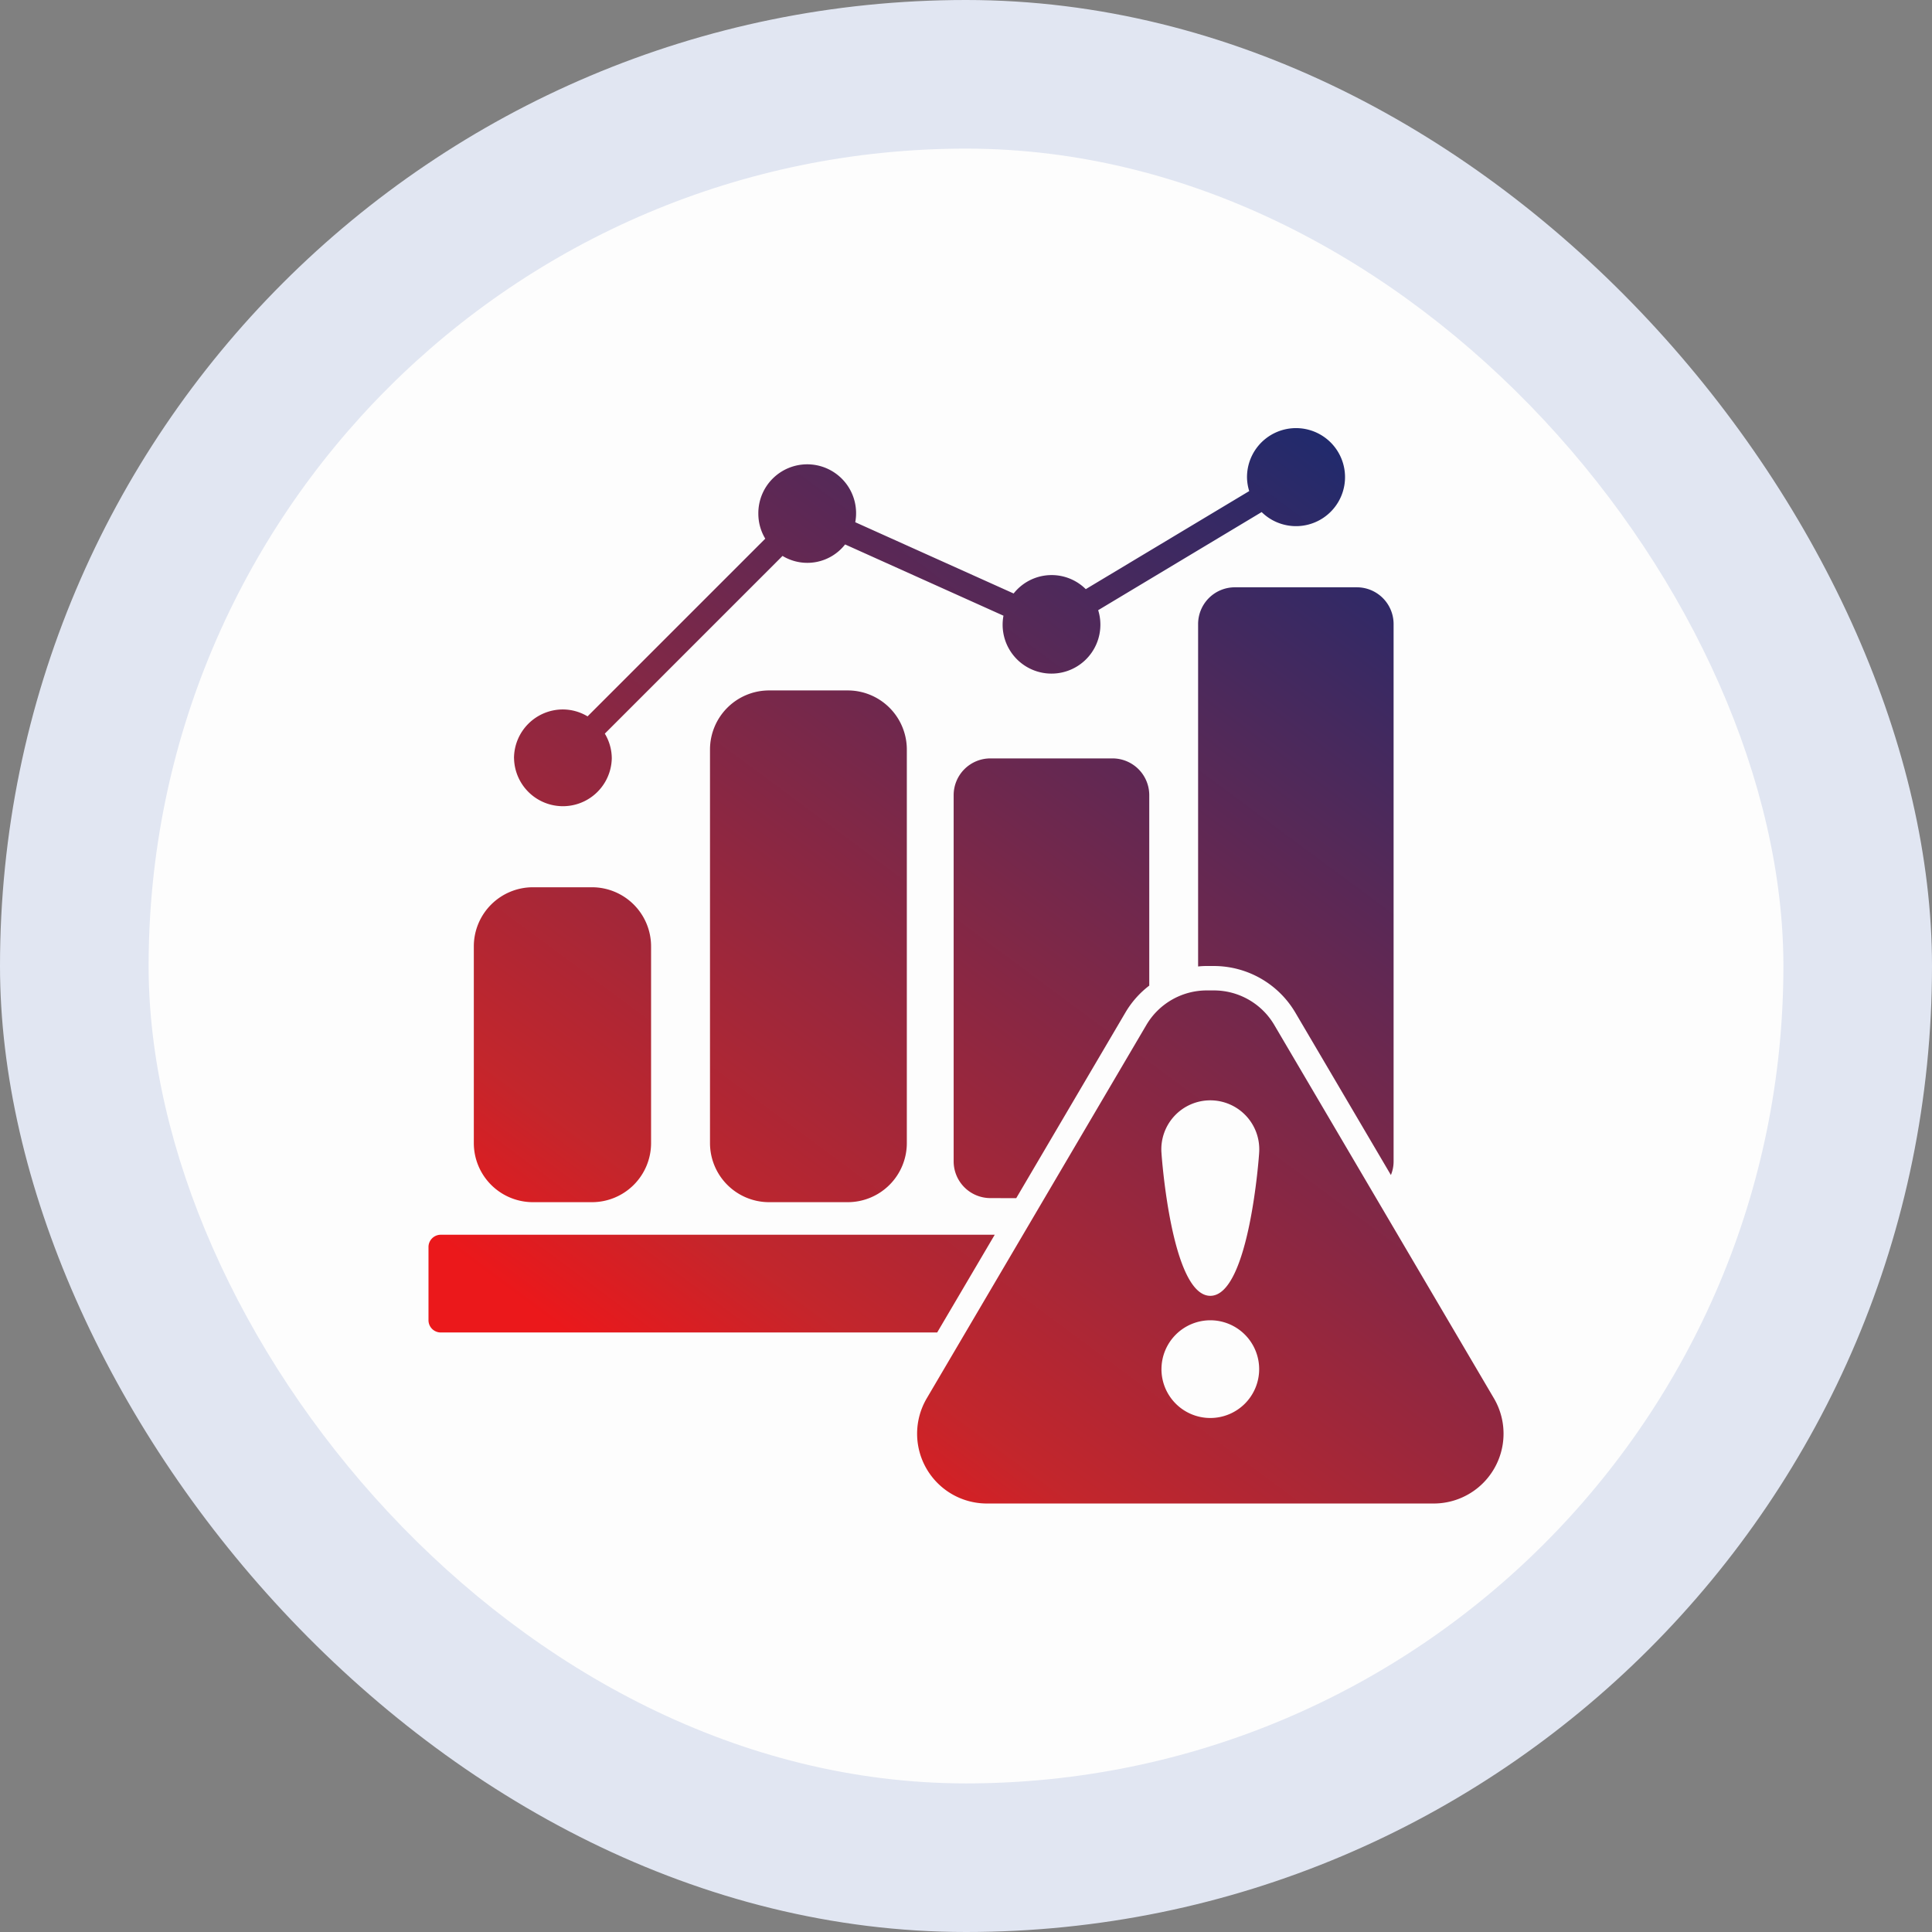
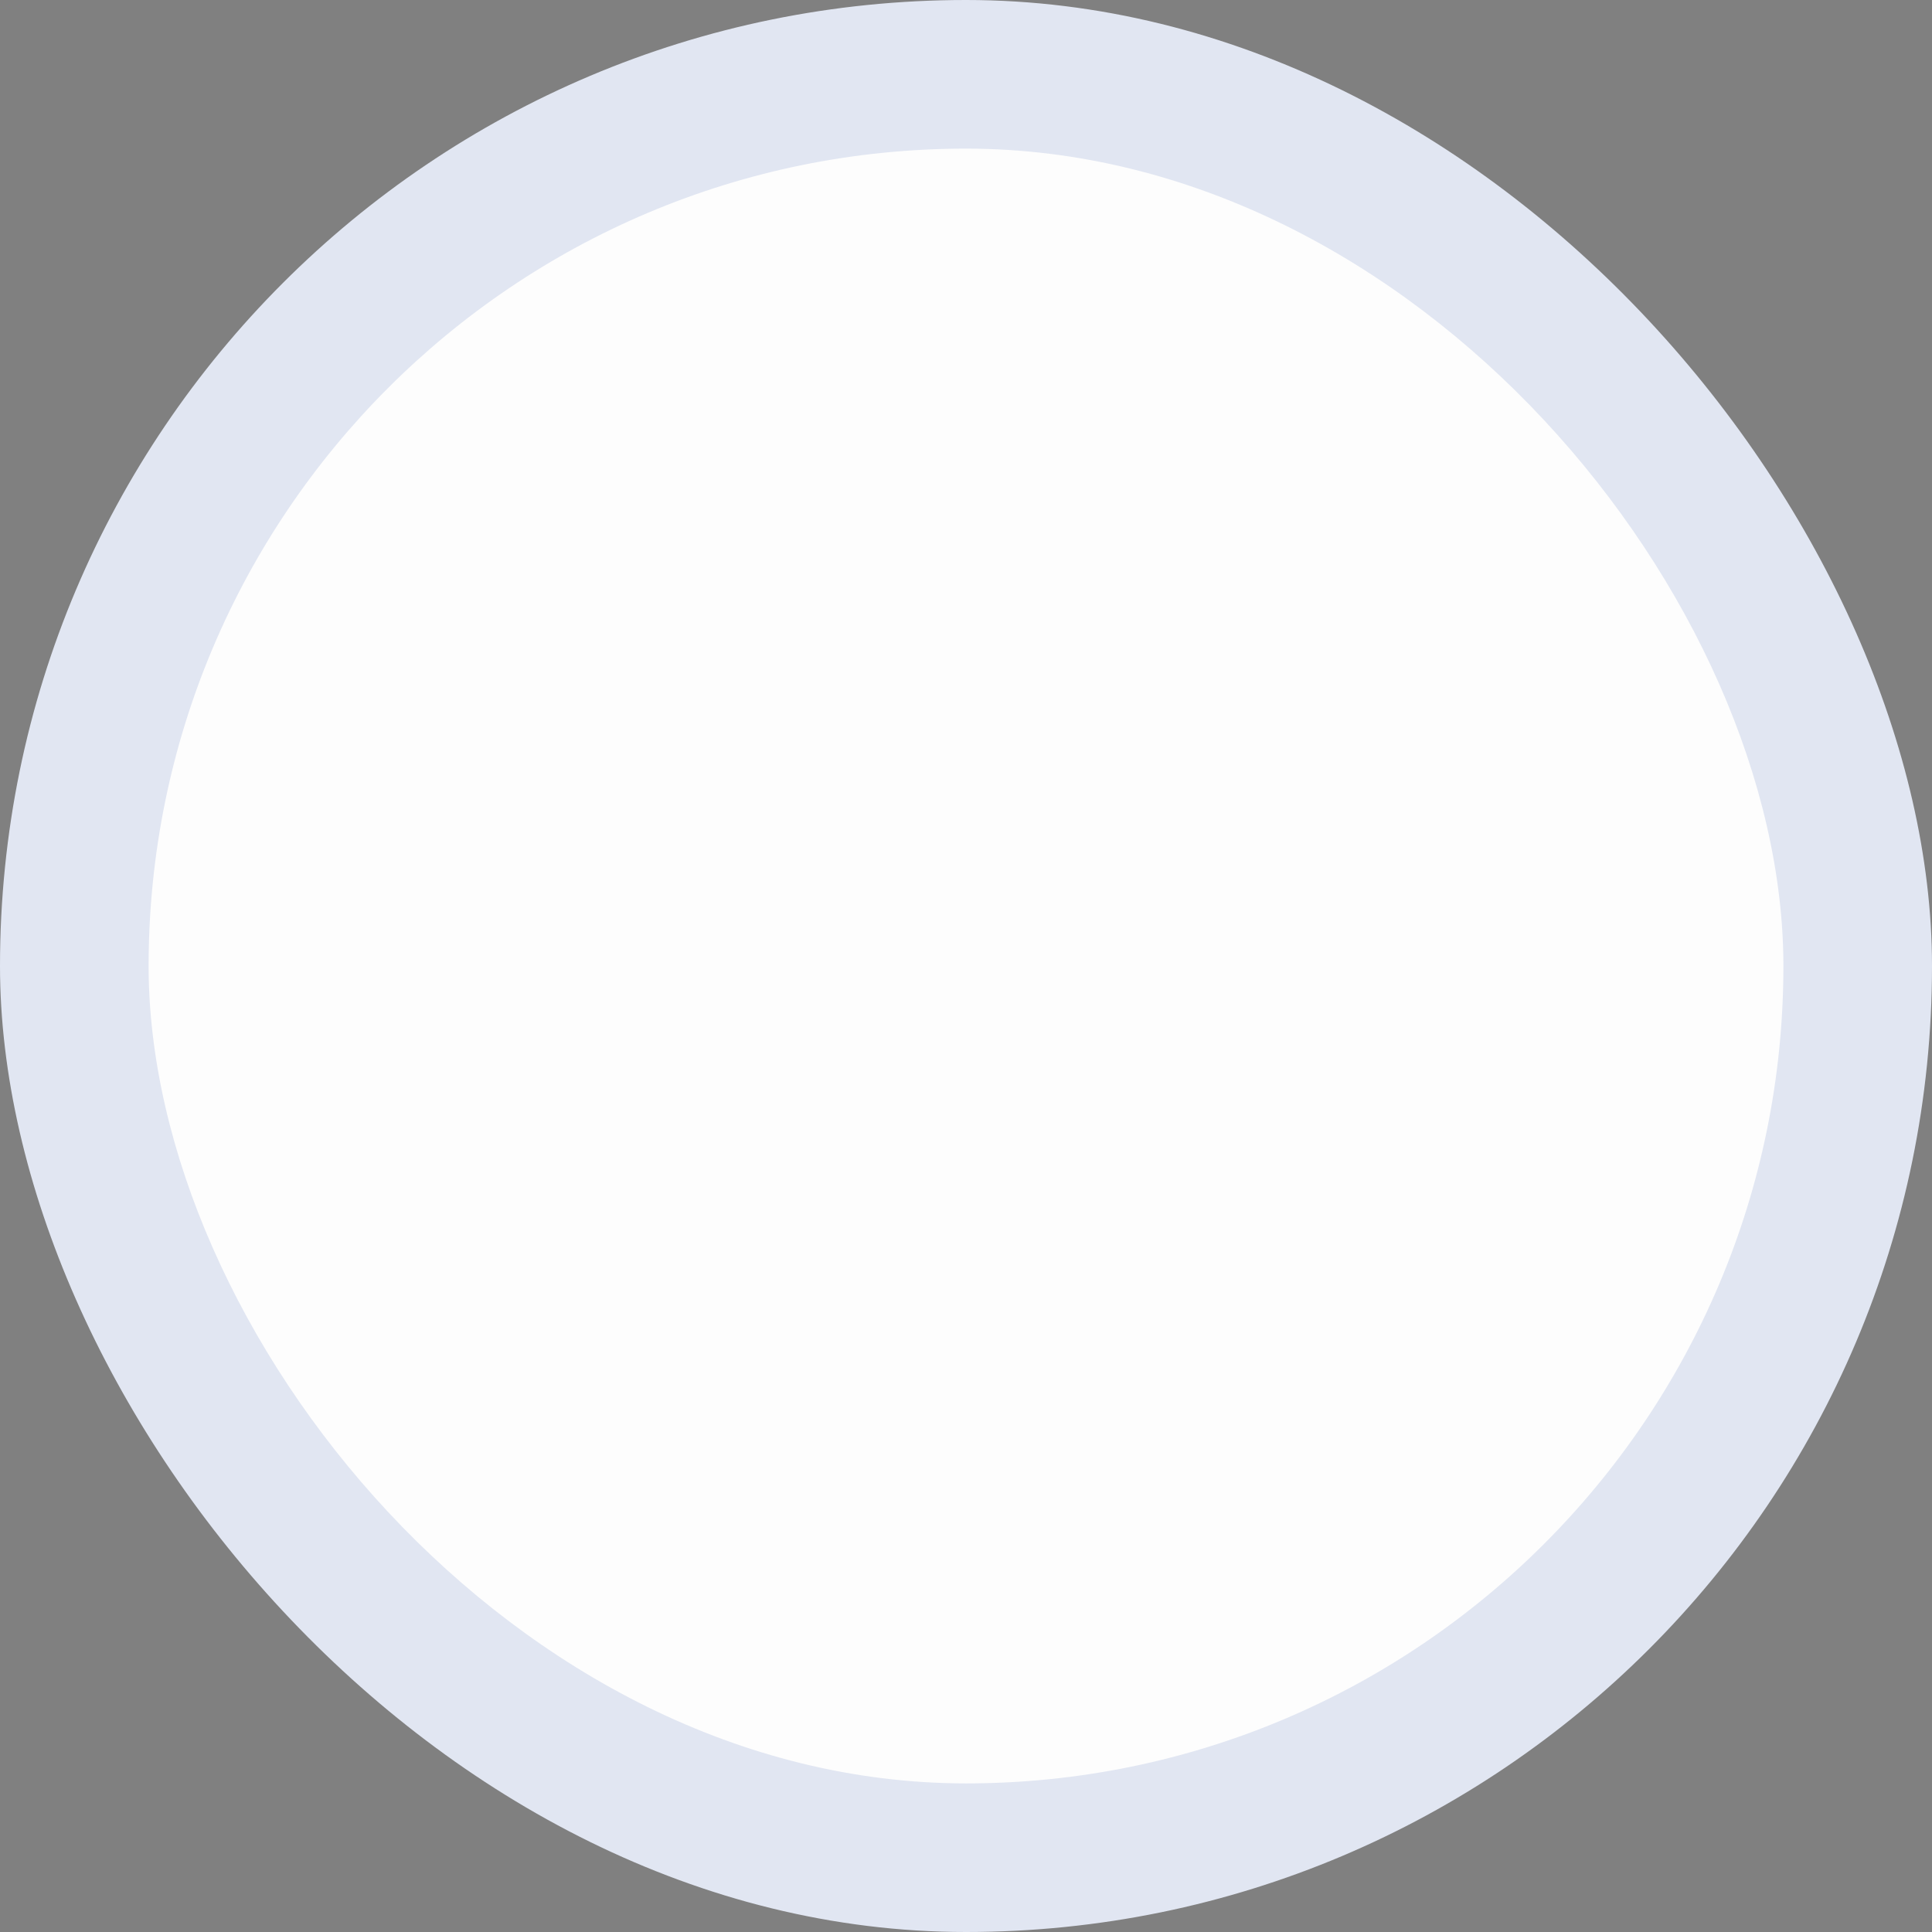
<svg xmlns="http://www.w3.org/2000/svg" id="Risk_Monitoring_" data-name="Risk Monitoring " width="98.031" height="98.031" viewBox="0 0 98.031 98.031">
  <rect x="0" y="0" width="98.031" height="98.031" fill="#808080" stroke="none" />
  <defs>
    <linearGradient id="linear-gradient" x1="0.154" y1="0.884" x2="0.855" y2="0.079" gradientUnits="objectBoundingBox">
      <stop offset="0" stop-color="#eb181b" />
      <stop offset="0.138" stop-color="#c3262c" />
      <stop offset="1" stop-color="#182a70" />
    </linearGradient>
  </defs>
  <g id="Group_77897" data-name="Group 77897">
    <rect id="Rectangle_23964" data-name="Rectangle 23964" width="98.031" height="98.031" rx="49.016" fill="#e1e6f2" />
    <rect id="Rectangle_23966" data-name="Rectangle 23966" width="82.95" height="82.95" rx="41.475" transform="translate(7.541 7.541)" fill="#fdfdfd" />
    <g id="Group_77948" data-name="Group 77948" transform="translate(21.742 21.741)">
-       <path id="Union_175" data-name="Union 175" d="M28.337,54.548a3.541,3.541,0,0,1-3.053-5.34L36.429,30.261a3.559,3.559,0,0,1,3.055-1.747h.375a3.557,3.557,0,0,1,3.054,1.747L54.059,49.208A3.543,3.543,0,0,1,51,54.548Zm8.854-6.818a2.479,2.479,0,1,0,2.479-2.479A2.482,2.482,0,0,0,37.192,47.73Zm0-10.989c0,.073.5,7.269,2.479,7.269s2.479-7.2,2.479-7.269a2.485,2.485,0,1,0-4.959,0ZM.62,45.87A.622.622,0,0,1,0,45.25V41.531a.622.622,0,0,1,.62-.62H28.731l-2.92,4.959Zm39.048-3.249v0Zm0,0h0Zm0-.006,0,.006Zm0,0h0Zm0-.007,0,.006Zm0,0h0Zm0,0Zm-22.384-3.35a3,3,0,0,1-3-3V16.292a3,3,0,0,1,3-3h3.987a3,3,0,0,1,3,3V36.258a3,3,0,0,1-3,3Zm-11.984,0a3,3,0,0,1-3-3V26.279a3,3,0,0,1,3-3H8.294a3,3,0,0,1,3,3v9.979a3,3,0,0,1-3,3Zm23.207-.207a1.865,1.865,0,0,1-1.86-1.859V18.6a1.865,1.865,0,0,1,1.86-1.859h6.2A1.865,1.865,0,0,1,36.572,18.6v9.67a4.731,4.731,0,0,0-1.209,1.364l-5.541,9.421ZM43.979,29.63a4.806,4.806,0,0,0-4.122-2.355h-.372a3.5,3.5,0,0,0-.434.024V9.918A1.865,1.865,0,0,1,40.91,8.059h6.2a1.865,1.865,0,0,1,1.86,1.859V37.193a1.806,1.806,0,0,1-.137.688ZM4.339,16.736a2.482,2.482,0,0,1,2.48-2.479,2.454,2.454,0,0,1,1.252.351l9.017-9.017a2.451,2.451,0,0,1-.351-1.252,2.48,2.48,0,1,1,4.917.418l8.036,3.616a2.458,2.458,0,0,1,3.661-.22l8.293-4.976a2.449,2.449,0,0,1-.112-.7,2.487,2.487,0,1,1,.743,1.765L33.98,9.22a2.448,2.448,0,0,1,.112.7A2.48,2.48,0,1,1,29.175,9.5L21.139,5.884a2.433,2.433,0,0,1-3.175.583L8.947,15.484A2.451,2.451,0,0,1,9.3,16.736a2.48,2.48,0,0,1-4.959,0Z" stroke="rgba(0,0,0,0)" stroke-width="1" fill="url(#linear-gradient)" />
-     </g>
+       </g>
  </g>
</svg>